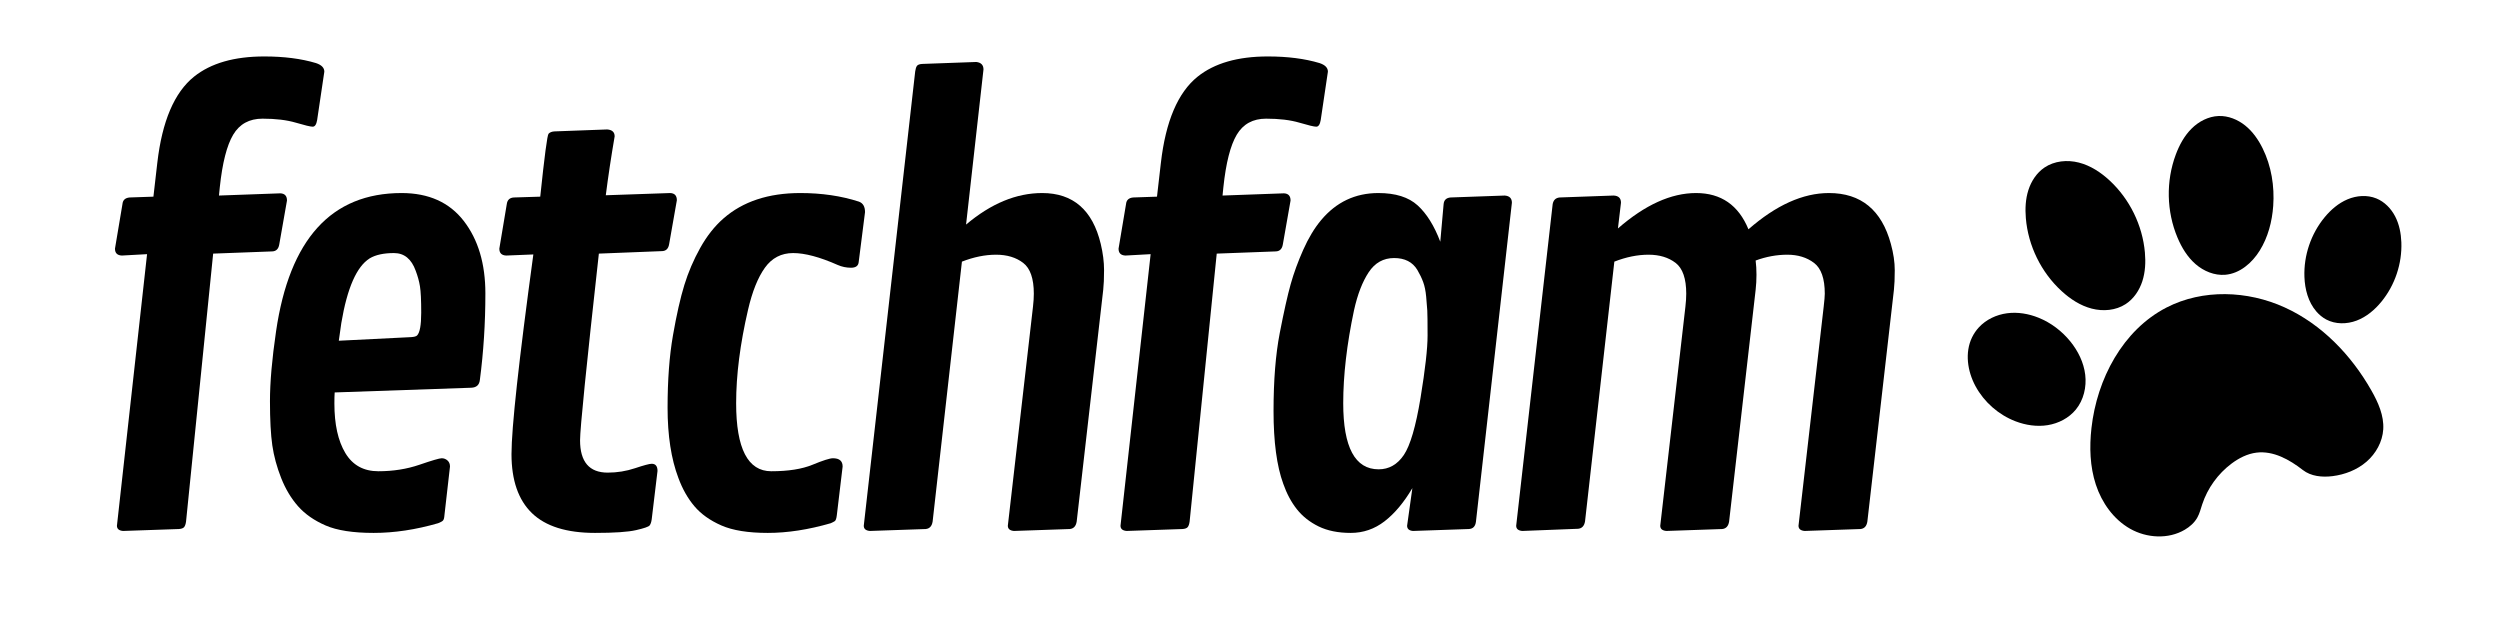
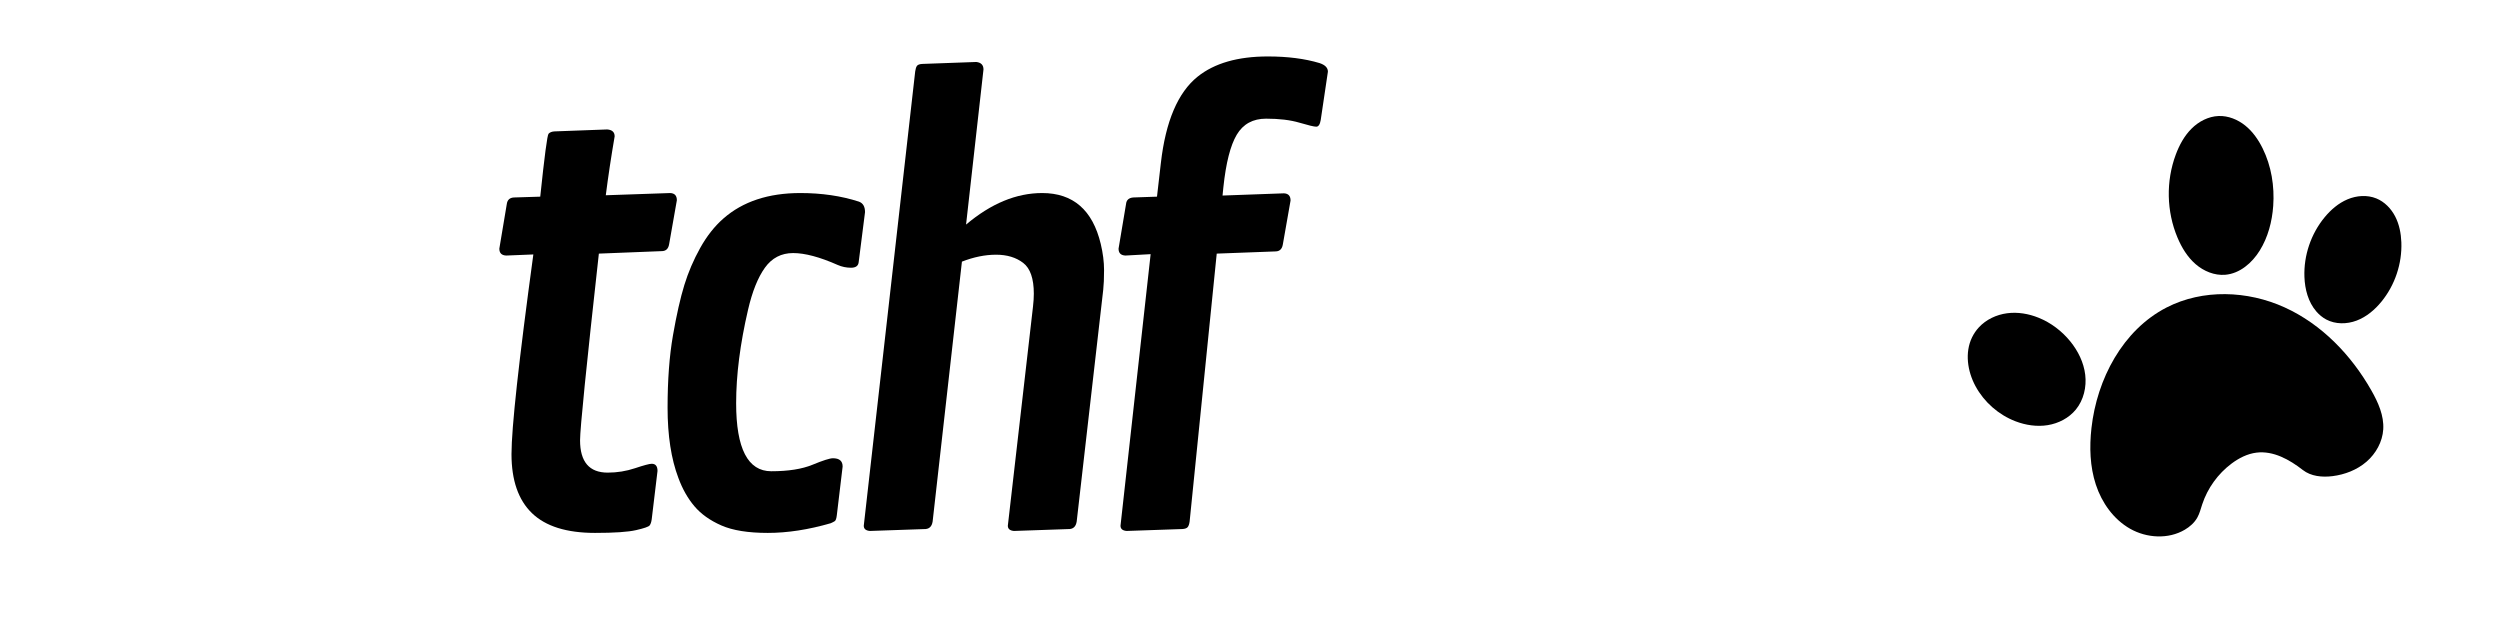
<svg xmlns="http://www.w3.org/2000/svg" width="2000" zoomAndPan="magnify" viewBox="0 0 1500 375" height="500" preserveAspectRatio="xMidYMid meet" version="1.0">
  <defs>
    <g />
    <clipPath id="78d9c85e14">
      <path d="M 1301 69.402 L 1365 69.402 L 1365 165 L 1301 165 Z M 1301 69.402 " clip-rule="nonzero" />
    </clipPath>
  </defs>
  <g fill="#000000" fill-opacity="1">
    <g transform="translate(50.409, 317.919)">
      <g>
-         <path d="M 81.469 -205.578 L 80.969 -200.594 L 117.797 -201.922 C 120.453 -201.805 121.781 -200.367 121.781 -197.609 L 117.141 -171.219 C 116.691 -168.57 115.305 -167.191 112.984 -167.078 L 77.484 -165.75 L 61.219 -4.984 C 61 -3.43 60.613 -2.32 60.062 -1.656 C 59.508 -0.988 58.457 -0.602 56.906 -0.5 L 23.391 0.656 C 20.961 0.438 19.75 -0.609 19.75 -2.484 L 37.828 -165.422 L 22.734 -164.594 C 19.961 -164.695 18.578 -166.078 18.578 -168.734 L 23.062 -195.453 C 23.281 -197.879 24.719 -199.207 27.375 -199.438 L 41.641 -199.922 L 43.969 -220.172 C 46.844 -245.172 54.195 -262.426 66.031 -271.938 C 76.102 -280.008 90.148 -284.047 108.172 -284.047 C 120.016 -284.047 130.359 -282.719 139.203 -280.062 C 142.523 -278.957 144.188 -277.242 144.188 -274.922 L 139.875 -245.891 C 139.426 -243.234 138.535 -241.906 137.203 -241.906 C 135.879 -241.906 132.508 -242.707 127.094 -244.312 C 121.676 -245.914 115.008 -246.719 107.094 -246.719 C 99.188 -246.719 93.32 -243.508 89.5 -237.094 C 85.688 -230.676 83.008 -220.172 81.469 -205.578 Z M 81.469 -205.578 " />
-       </g>
+         </g>
    </g>
  </g>
  <g fill="#000000" fill-opacity="1">
    <g transform="translate(140.244, 317.919)">
      <g>
-         <path d="M 28.453 -31.109 C 25.859 -37.691 24.086 -44.219 23.141 -50.688 C 22.203 -57.156 21.734 -66.031 21.734 -77.312 C 21.734 -88.594 22.953 -102.531 25.391 -119.125 C 33.461 -174.438 58.57 -202.094 100.719 -202.094 C 116.969 -202.094 129.406 -196.504 138.031 -185.328 C 146.664 -174.16 150.984 -159.672 150.984 -141.859 C 150.984 -124.047 149.879 -106.734 147.672 -89.922 C 147.336 -86.941 145.617 -85.395 142.516 -85.281 L 60.562 -82.453 C 60.445 -80.797 60.391 -78.586 60.391 -75.828 C 60.391 -63.328 62.57 -53.426 66.938 -46.125 C 71.312 -38.82 77.922 -35.172 86.766 -35.172 C 95.617 -35.172 103.832 -36.469 111.406 -39.062 C 118.988 -41.664 123.441 -42.969 124.766 -42.969 C 126.098 -42.969 127.258 -42.523 128.25 -41.641 C 129.25 -40.754 129.75 -39.539 129.75 -38 L 126.422 -8.797 C 126.316 -7.141 126.016 -6.062 125.516 -5.562 C 125.016 -5.062 124.047 -4.535 122.609 -3.984 C 109.223 -0.109 96.336 1.828 83.953 1.828 C 71.566 1.828 61.941 0.332 55.078 -2.656 C 48.223 -5.645 42.723 -9.488 38.578 -14.188 C 34.43 -18.883 31.055 -24.523 28.453 -31.109 Z M 64.547 -124.109 L 63.047 -113.484 L 106.359 -115.641 C 108.234 -115.754 109.445 -116.086 110 -116.641 C 111.656 -118.297 112.484 -122.859 112.484 -130.328 C 112.484 -137.797 112.234 -143.051 111.734 -146.094 C 111.242 -149.133 110.391 -152.258 109.172 -155.469 C 106.629 -162.539 102.285 -166.078 96.141 -166.078 C 90.004 -166.078 85.164 -165.031 81.625 -162.938 C 73.77 -158.062 68.078 -145.117 64.547 -124.109 Z M 64.547 -124.109 " />
-       </g>
+         </g>
    </g>
  </g>
  <g fill="#000000" fill-opacity="1">
    <g transform="translate(280.35, 317.919)">
      <g>
        <path d="M 43.797 -199.922 C 46.348 -224.266 48.008 -236.848 48.781 -237.672 C 49.551 -238.504 50.711 -238.973 52.266 -239.078 L 83.953 -240.25 C 86.941 -240.031 88.438 -238.645 88.438 -236.094 C 86.332 -223.82 84.562 -212.047 83.125 -200.766 L 121.781 -202.094 C 124.438 -201.977 125.766 -200.535 125.766 -197.766 L 121.125 -171.391 C 120.676 -168.734 119.289 -167.352 116.969 -167.25 L 78.969 -165.75 C 71.445 -98.051 67.688 -60.719 67.688 -53.75 C 67.688 -40.812 73.219 -34.344 84.281 -34.344 C 89.926 -34.344 95.398 -35.227 100.703 -37 C 106.016 -38.77 109.336 -39.656 110.672 -39.656 C 112.992 -39.656 114.156 -38.219 114.156 -35.344 L 110.672 -6.312 C 110.441 -4.645 110.023 -3.426 109.422 -2.656 C 108.816 -1.883 106.109 -0.945 101.297 0.156 C 96.484 1.27 88.27 1.828 76.656 1.828 C 59.625 1.828 47.016 -2.125 38.828 -10.031 C 30.641 -17.945 26.547 -29.754 26.547 -45.453 C 26.547 -61.16 30.914 -101.094 39.656 -165.25 L 23.391 -164.594 C 20.629 -164.695 19.25 -166.078 19.25 -168.734 L 23.719 -195.453 C 24.051 -197.992 25.492 -199.32 28.047 -199.438 Z M 43.797 -199.922 " />
      </g>
    </g>
  </g>
  <g fill="#000000" fill-opacity="1">
    <g transform="translate(378.812, 317.919)">
      <g>
        <path d="M 136.547 -196.938 C 138.984 -196.051 140.203 -193.953 140.203 -190.641 L 136.391 -160.609 C 136.16 -158.391 134.633 -157.281 131.812 -157.281 C 129 -157.281 126.32 -157.836 123.781 -158.953 C 113.051 -163.703 104.145 -166.078 97.062 -166.078 C 89.977 -166.078 84.332 -163.145 80.125 -157.281 C 75.926 -151.426 72.555 -143.02 70.016 -132.062 C 65.254 -111.602 62.875 -92.91 62.875 -75.984 C 62.875 -48.773 69.898 -35.172 83.953 -35.172 C 94.129 -35.172 102.367 -36.469 108.672 -39.062 C 114.973 -41.664 119.066 -42.969 120.953 -42.969 C 124.828 -42.969 126.766 -41.312 126.766 -38 L 123.281 -8.797 C 123.051 -6.805 122.633 -5.613 122.031 -5.219 C 121.426 -4.832 120.625 -4.422 119.625 -3.984 C 106.238 -0.109 93.656 1.828 81.875 1.828 C 70.094 1.828 60.801 0.332 54 -2.656 C 47.195 -5.645 41.805 -9.488 37.828 -14.188 C 33.848 -18.883 30.641 -24.551 28.203 -31.188 C 23.891 -42.582 21.734 -56.602 21.734 -73.25 C 21.734 -89.895 22.812 -104.383 24.969 -116.719 C 27.125 -129.051 29.391 -139.086 31.766 -146.828 C 34.148 -154.578 37.332 -162.02 41.312 -169.156 C 45.289 -176.289 49.938 -182.18 55.25 -186.828 C 66.863 -197.004 82.238 -202.094 101.375 -202.094 C 114.207 -202.094 125.93 -200.375 136.547 -196.938 Z M 136.547 -196.938 " />
      </g>
    </g>
  </g>
  <g fill="#000000" fill-opacity="1">
    <g transform="translate(500.668, 317.919)">
      <g>
        <path d="M 89.422 -276.25 L 78.969 -183.172 C 93.906 -195.785 109.117 -202.094 124.609 -202.094 C 143.191 -202.094 154.914 -191.914 159.781 -171.562 C 161.102 -166.031 161.766 -160.801 161.766 -155.875 C 161.766 -150.957 161.598 -147.004 161.266 -144.016 L 145.344 -4.984 C 144.895 -2.211 143.508 -0.719 141.188 -0.5 L 107.688 0.656 C 105.25 0.438 104.031 -0.609 104.031 -2.484 L 119.125 -133.891 C 119.457 -136.766 119.625 -139.363 119.625 -141.688 C 119.625 -150.758 117.492 -156.926 113.234 -160.188 C 108.973 -163.457 103.551 -165.094 96.969 -165.094 C 90.395 -165.094 83.566 -163.707 76.484 -160.938 L 58.906 -4.984 C 58.457 -2.211 57.07 -0.719 54.75 -0.5 L 21.234 0.656 C 18.805 0.438 17.594 -0.609 17.594 -2.484 L 48.453 -275.094 C 48.672 -276.633 49.023 -277.738 49.516 -278.406 C 50.016 -279.07 51.039 -279.457 52.594 -279.562 L 85.109 -280.734 C 87.984 -280.398 89.422 -278.906 89.422 -276.25 Z M 89.422 -276.25 " />
      </g>
    </g>
  </g>
  <g fill="#000000" fill-opacity="1">
    <g transform="translate(652.555, 317.919)">
      <g>
        <path d="M 81.469 -205.578 L 80.969 -200.594 L 117.797 -201.922 C 120.453 -201.805 121.781 -200.367 121.781 -197.609 L 117.141 -171.219 C 116.691 -168.57 115.305 -167.191 112.984 -167.078 L 77.484 -165.75 L 61.219 -4.984 C 61 -3.43 60.613 -2.32 60.062 -1.656 C 59.508 -0.988 58.457 -0.602 56.906 -0.5 L 23.391 0.656 C 20.961 0.438 19.75 -0.609 19.75 -2.484 L 37.828 -165.422 L 22.734 -164.594 C 19.961 -164.695 18.578 -166.078 18.578 -168.734 L 23.062 -195.453 C 23.281 -197.879 24.719 -199.207 27.375 -199.438 L 41.641 -199.922 L 43.969 -220.172 C 46.844 -245.172 54.195 -262.426 66.031 -271.938 C 76.102 -280.008 90.148 -284.047 108.172 -284.047 C 120.016 -284.047 130.359 -282.719 139.203 -280.062 C 142.523 -278.957 144.188 -277.242 144.188 -274.922 L 139.875 -245.891 C 139.426 -243.234 138.535 -241.906 137.203 -241.906 C 135.879 -241.906 132.508 -242.707 127.094 -244.312 C 121.676 -245.914 115.008 -246.719 107.094 -246.719 C 99.188 -246.719 93.32 -243.508 89.5 -237.094 C 85.688 -230.676 83.008 -220.172 81.469 -205.578 Z M 81.469 -205.578 " />
      </g>
    </g>
  </g>
  <g fill="#000000" fill-opacity="1">
    <g transform="translate(742.389, 317.919)">
      <g>
-         <path d="M 164.75 -196.281 L 143.188 -4.984 C 142.852 -2.098 141.414 -0.602 138.875 -0.5 L 105.359 0.656 C 103.035 0.438 101.875 -0.609 101.875 -2.484 L 105.031 -25.047 C 99.938 -16.422 94.375 -9.785 88.344 -5.141 C 82.32 -0.492 75.551 1.828 68.031 1.828 C 60.508 1.828 54.094 0.531 48.781 -2.062 C 43.469 -4.664 39.125 -8.098 35.75 -12.359 C 32.375 -16.617 29.641 -21.734 27.547 -27.703 C 23.672 -38.328 21.734 -52.848 21.734 -71.266 C 21.734 -89.68 22.977 -105.301 25.469 -118.125 C 27.957 -130.957 30.141 -140.719 32.016 -147.406 C 33.898 -154.102 36.414 -160.988 39.562 -168.062 C 42.719 -175.145 46.285 -181.066 50.266 -185.828 C 59.336 -196.672 70.789 -202.094 84.625 -202.094 C 94.906 -202.094 102.754 -199.629 108.172 -194.703 C 113.598 -189.773 118.133 -182.504 121.781 -172.891 L 123.781 -195.453 C 124 -197.879 125.379 -199.207 127.922 -199.438 L 160.438 -200.594 C 163.312 -200.375 164.75 -198.938 164.75 -196.281 Z M 63.547 -75.984 C 63.547 -49.547 70.625 -36.328 84.781 -36.328 C 90.977 -36.328 96.008 -39.176 99.875 -44.875 C 103.75 -50.57 107.098 -61.992 109.922 -79.141 C 112.742 -96.285 114.156 -108.785 114.156 -116.641 C 114.156 -124.492 114.098 -129.469 113.984 -131.562 C 113.867 -133.664 113.645 -136.457 113.312 -139.938 C 112.988 -143.426 112.383 -146.359 111.5 -148.734 C 110.613 -151.117 109.453 -153.531 108.016 -155.969 C 105.141 -160.719 100.492 -163.094 94.078 -163.094 C 87.66 -163.094 82.57 -160.242 78.812 -154.547 C 75.051 -148.848 72.117 -141.242 70.016 -131.734 C 65.703 -111.379 63.547 -92.797 63.547 -75.984 Z M 63.547 -75.984 " />
-       </g>
+         </g>
    </g>
  </g>
  <g fill="#000000" fill-opacity="1">
    <g transform="translate(892.119, 317.919)">
      <g>
-         <path d="M 80.469 -196.281 L 78.641 -180.844 C 94.898 -195.008 110.523 -202.094 125.516 -202.094 C 140.504 -202.094 150.984 -194.844 156.953 -180.344 C 173.547 -194.844 189.641 -202.094 205.234 -202.094 C 224.484 -202.094 236.875 -191.914 242.406 -171.562 C 243.957 -165.914 244.734 -160.66 244.734 -155.797 C 244.734 -150.93 244.566 -147.004 244.234 -144.016 L 228.297 -4.984 C 227.859 -2.211 226.477 -0.719 224.156 -0.5 L 190.641 0.656 C 188.203 0.438 186.984 -0.609 186.984 -2.484 L 202.094 -133.891 C 202.531 -137.648 202.75 -140.25 202.75 -141.688 C 202.75 -150.758 200.594 -156.926 196.281 -160.188 C 191.969 -163.457 186.629 -165.094 180.266 -165.094 C 173.91 -165.094 167.578 -163.93 161.266 -161.609 C 161.598 -158.953 161.766 -156.102 161.766 -153.062 C 161.766 -150.02 161.598 -147.004 161.266 -144.016 L 145.344 -4.984 C 144.895 -2.211 143.508 -0.719 141.188 -0.5 L 107.688 0.656 C 105.25 0.438 104.031 -0.609 104.031 -2.484 L 119.125 -133.891 C 119.457 -136.766 119.625 -139.363 119.625 -141.688 C 119.625 -150.758 117.492 -156.926 113.234 -160.188 C 108.973 -163.457 103.551 -165.094 96.969 -165.094 C 90.395 -165.094 83.566 -163.707 76.484 -160.938 L 58.906 -5.141 C 58.457 -2.379 57.07 -0.883 54.75 -0.656 L 21.234 0.656 C 18.805 0.438 17.594 -0.609 17.594 -2.484 L 39.484 -195.453 C 39.93 -197.879 41.316 -199.207 43.641 -199.438 L 75.984 -200.594 C 78.973 -200.477 80.469 -199.039 80.469 -196.281 Z M 80.469 -196.281 " />
-       </g>
+         </g>
    </g>
  </g>
  <path fill="#000000" d="M 1299.949 184.496 C 1321.676 173.324 1348.535 174.316 1370.773 184.434 C 1393.012 194.547 1410.785 213.047 1422.84 234.301 C 1426.902 241.461 1430.453 249.367 1429.949 257.586 C 1429.488 265.066 1425.562 272.133 1419.891 277.035 C 1414.219 281.938 1406.926 284.758 1399.488 285.688 C 1393.316 286.457 1386.594 285.824 1381.691 282 C 1373.688 275.754 1364 270.348 1353.922 271.574 C 1348.438 272.242 1343.34 274.852 1338.914 278.164 C 1330.762 284.266 1324.543 292.906 1321.34 302.57 C 1320.445 305.273 1319.77 308.082 1318.375 310.562 C 1316.652 313.641 1313.902 316.055 1310.863 317.844 C 1301.008 323.648 1288.062 322.902 1278.105 317.27 C 1268.152 311.641 1261.094 301.66 1257.516 290.793 C 1253.938 279.926 1253.605 268.207 1254.875 256.84 C 1258.16 227.418 1273.633 198.027 1299.949 184.496 Z M 1299.949 184.496 " fill-opacity="1" fill-rule="nonzero" />
-   <path fill="#000000" d="M 1275.383 182.461 C 1269.477 186.301 1261.852 186.938 1255.035 185.164 C 1248.219 183.395 1242.145 179.406 1236.953 174.645 C 1224.691 163.406 1216.871 147.441 1215.504 130.863 C 1215.039 125.234 1215.301 119.48 1217.016 114.098 C 1218.73 108.719 1221.98 103.719 1226.648 100.547 C 1232.586 96.512 1240.367 95.773 1247.32 97.547 C 1254.273 99.32 1260.461 103.395 1265.73 108.266 C 1277.793 119.422 1285.512 135.164 1286.945 151.535 C 1287.449 157.301 1287.191 163.203 1285.41 168.707 C 1283.629 174.211 1280.234 179.309 1275.383 182.461 Z M 1275.383 182.461 " fill-opacity="1" fill-rule="nonzero" />
  <g clip-path="url(#78d9c85e14)">
    <path fill="#000000" d="M 1331.184 69.605 C 1336.953 69.398 1342.645 71.715 1347.145 75.34 C 1351.641 78.965 1355.02 83.824 1357.578 89.004 C 1362.824 99.625 1364.77 111.73 1363.93 123.547 C 1363.258 132.941 1360.809 142.324 1355.848 150.328 C 1351.238 157.77 1343.859 164.152 1335.137 164.867 C 1328.688 165.398 1322.234 162.715 1317.348 158.473 C 1312.461 154.23 1309.012 148.543 1306.5 142.574 C 1299.898 126.902 1299.52 108.707 1305.461 92.773 C 1307.602 87.035 1310.582 81.512 1314.922 77.191 C 1319.258 72.867 1325.062 69.824 1331.184 69.605 Z M 1331.184 69.605 " fill-opacity="1" fill-rule="nonzero" />
  </g>
  <path fill="#000000" d="M 1428.836 181.031 C 1424.848 185.898 1419.879 190.113 1414 192.344 C 1408.117 194.578 1401.258 194.648 1395.711 191.684 C 1393.453 190.477 1391.461 188.805 1389.789 186.867 C 1384.926 181.23 1382.93 173.594 1382.656 166.156 C 1382.18 153.309 1386.562 140.344 1394.73 130.422 C 1398.484 125.863 1403.086 121.883 1408.527 119.594 C 1413.969 117.305 1420.305 116.824 1425.777 119.047 C 1430.727 121.055 1434.672 125.145 1437.121 129.895 C 1439.566 134.645 1440.609 140.027 1440.812 145.367 C 1441.301 158.176 1436.957 171.113 1428.836 181.031 Z M 1428.836 181.031 " fill-opacity="1" fill-rule="nonzero" />
  <path fill="#000000" d="M 1209.324 252.785 C 1199.148 248.891 1190.449 241.25 1185.273 231.656 C 1180.453 222.719 1178.801 211.527 1183.238 202.395 C 1184.297 200.215 1185.68 198.191 1187.324 196.41 C 1191.695 191.684 1197.879 188.797 1204.266 187.953 C 1210.648 187.109 1217.207 188.234 1223.176 190.652 C 1230.578 193.648 1237.137 198.633 1242.172 204.832 C 1246.844 210.582 1250.254 217.496 1251.137 224.852 C 1252.016 232.211 1250.199 240.012 1245.504 245.742 C 1241.34 250.82 1235.133 254.031 1228.652 255.086 C 1222.176 256.137 1215.457 255.129 1209.324 252.785 Z M 1209.324 252.785 " fill-opacity="1" fill-rule="nonzero" />
</svg>